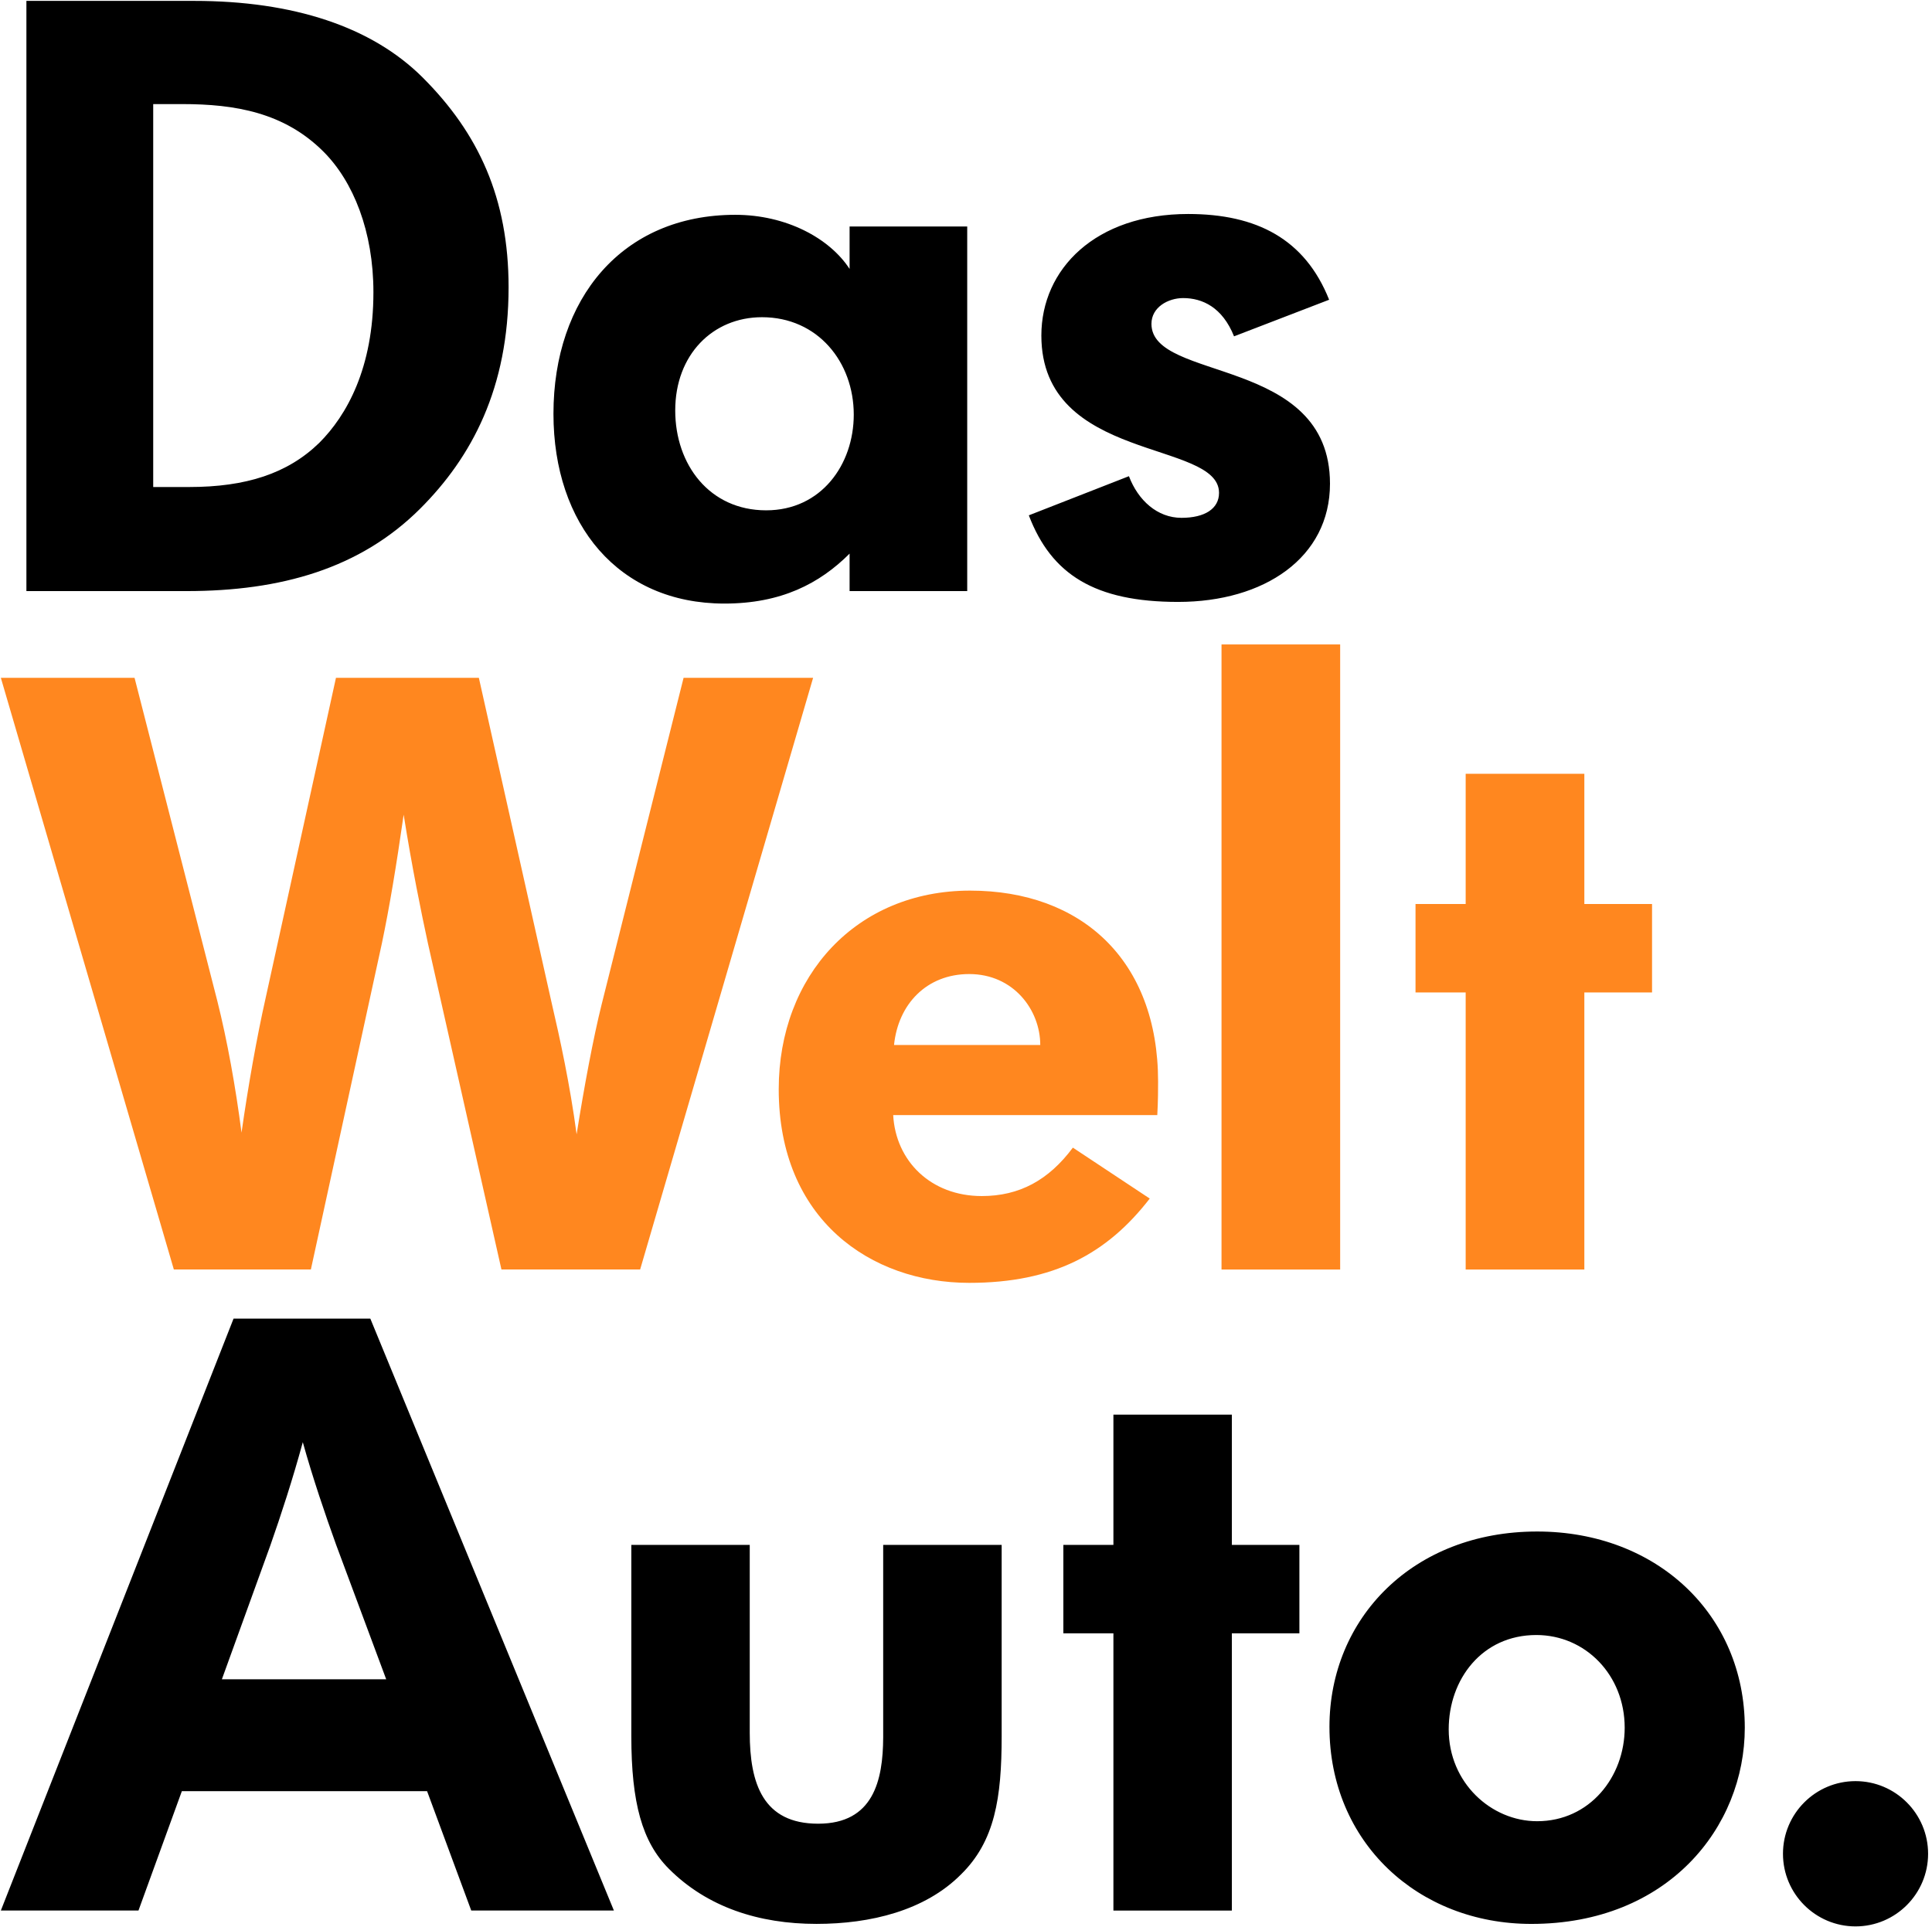
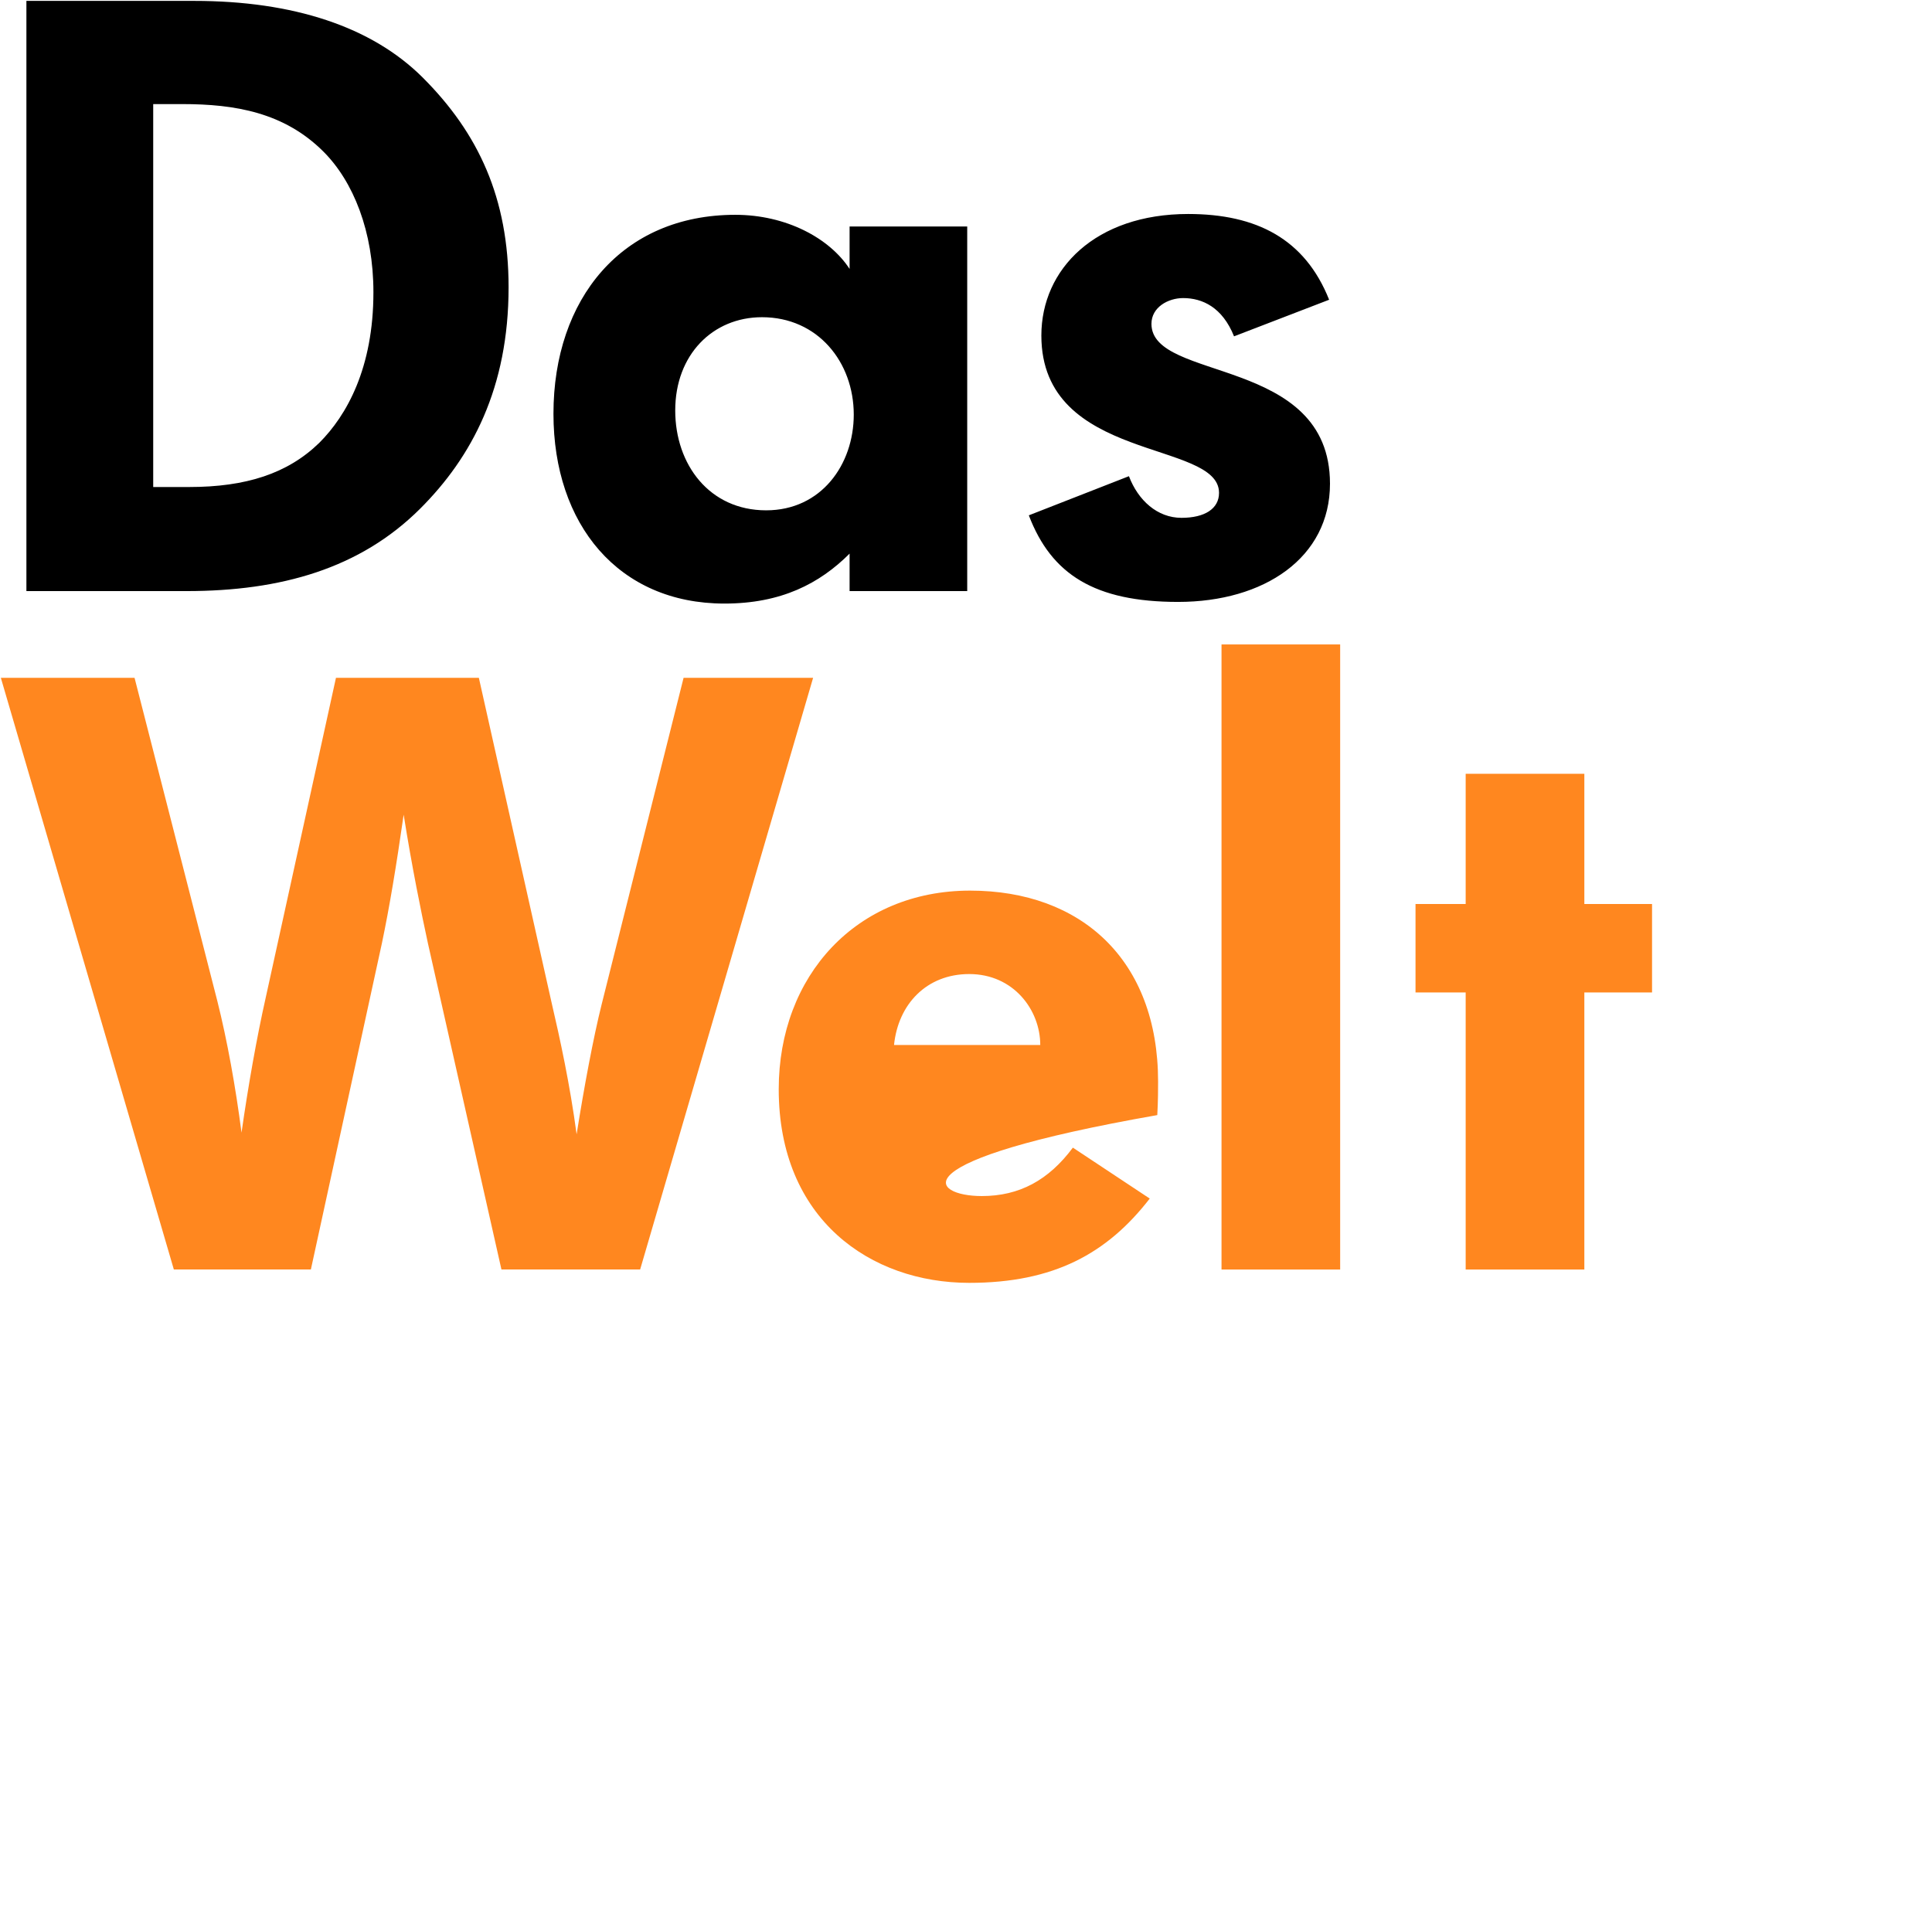
<svg xmlns="http://www.w3.org/2000/svg" width="391" height="390" viewBox="0 0 391 390" fill="none">
-   <path fill-rule="evenodd" clip-rule="evenodd" d="M375.522 360.534C383.623 360.534 390.21 367.124 390.21 375.24C390.21 383.35 383.623 389.94 375.522 389.94C367.422 389.94 360.84 383.35 360.84 375.24C360.84 367.124 367.422 360.534 375.522 360.534ZM311.085 310.007C335.393 310.007 353.113 326.903 353.113 349.719C353.113 369.831 337.581 389.437 309.904 389.437C286.946 389.437 269.057 372.867 269.057 349.55C269.057 327.585 285.933 310.007 311.085 310.007ZM151.733 312.712V350.735C151.733 361.042 154.433 369.152 165.578 369.152C176.765 369.152 178.701 360.387 178.741 351.691L178.741 312.712H202.717V351.411C202.717 363.92 201.362 372.706 194.442 379.465C187.185 386.73 176.21 389.433 165.24 389.433C153.59 389.433 143.126 386.054 135.363 378.276C129.962 372.869 127.768 364.928 127.768 351.411V312.712H151.733ZM249.303 286.344V312.713H262.973V330.623H249.303V386.731H225.333V330.623H215.202V312.713H225.333V286.344H249.303ZM74.946 266.912L124.242 386.73H95.372L86.433 362.563H36.805L28.023 386.73H0.171L47.268 266.912H74.946ZM310.916 330.959C299.941 330.959 293.19 339.919 293.19 350.057C293.19 360.871 301.797 368.649 311.085 368.649C321.717 368.649 328.806 359.688 328.806 349.719C328.806 339.069 320.873 330.959 310.916 330.959ZM61.281 291.924C59.256 299.359 56.888 306.624 54.694 312.876L44.906 339.916H78.158L68.032 312.712C65.838 306.624 63.306 299.195 61.281 291.924Z" fill="black" />
-   <path fill-rule="evenodd" clip-rule="evenodd" d="M196.326 180.278C218.815 180.278 234.376 194.301 234.376 218.96C234.376 220.311 234.376 222.845 234.213 225.716H180.764C181.271 235.005 188.373 242.105 198.693 242.105C206.302 242.105 212.22 238.896 217.129 232.303L232.686 242.611C224.057 253.764 213.235 259.675 196.157 259.675C176.199 259.675 157.599 246.834 157.599 220.48C157.599 197.505 173.324 180.278 196.326 180.278ZM271.223 130.444V256.975H247.213V130.444H271.223ZM320.641 156.624V182.983H334.343V200.886H320.641V256.971H296.625V200.886H286.474V182.983H296.625V156.624H320.641ZM27.231 137.201L43.971 202.575C46.011 210.682 47.697 220.14 48.88 229.266C50.233 219.808 51.924 210.175 53.784 201.904L67.993 137.201H96.912L111.623 202.912C113.314 210.175 115.343 219.47 116.696 229.604C118.223 219.976 120.083 210.012 121.774 203.256L138.345 137.201H164.559L129.552 256.97H101.483L86.598 190.921C85.245 184.666 83.38 175.546 81.694 164.905C80.167 175.546 78.814 183.653 77.293 190.921L62.915 256.97H35.184L0.171 137.201H27.231ZM196.157 197.167C187.528 197.167 181.779 203.253 180.933 211.529H210.529C210.529 204.435 205.118 197.167 196.157 197.167Z" fill="#FF871F" />
+   <path fill-rule="evenodd" clip-rule="evenodd" d="M196.326 180.278C218.815 180.278 234.376 194.301 234.376 218.96C234.376 220.311 234.376 222.845 234.213 225.716C181.271 235.005 188.373 242.105 198.693 242.105C206.302 242.105 212.22 238.896 217.129 232.303L232.686 242.611C224.057 253.764 213.235 259.675 196.157 259.675C176.199 259.675 157.599 246.834 157.599 220.48C157.599 197.505 173.324 180.278 196.326 180.278ZM271.223 130.444V256.975H247.213V130.444H271.223ZM320.641 156.624V182.983H334.343V200.886H320.641V256.971H296.625V200.886H286.474V182.983H296.625V156.624H320.641ZM27.231 137.201L43.971 202.575C46.011 210.682 47.697 220.14 48.88 229.266C50.233 219.808 51.924 210.175 53.784 201.904L67.993 137.201H96.912L111.623 202.912C113.314 210.175 115.343 219.47 116.696 229.604C118.223 219.976 120.083 210.012 121.774 203.256L138.345 137.201H164.559L129.552 256.97H101.483L86.598 190.921C85.245 184.666 83.38 175.546 81.694 164.905C80.167 175.546 78.814 183.653 77.293 190.921L62.915 256.97H35.184L0.171 137.201H27.231ZM196.157 197.167C187.528 197.167 181.779 203.253 180.933 211.529H210.529C210.529 204.435 205.118 197.167 196.157 197.167Z" fill="#FF871F" />
  <path fill-rule="evenodd" clip-rule="evenodd" d="M148.811 43.482C159.108 43.482 167.89 48.205 171.941 54.438V45.846H195.746V119.647H171.941V112.065C165.865 118.13 158.1 122.174 146.611 122.174C125.175 122.174 112.009 106.169 112.009 83.757C112.009 60.503 125.85 43.482 148.811 43.482ZM240.464 43.316C254.305 43.316 264.095 48.37 268.99 60.674L249.747 68.081C247.384 62.185 243.328 60.337 239.446 60.337C236.413 60.337 233.031 62.185 233.031 65.554C233.031 77.353 269.164 71.962 269.164 97.911C269.164 112.905 255.824 121.839 238.433 121.839C221.554 121.839 212.771 116.28 208.214 104.313L228.474 96.39C230.331 101.281 234.218 104.819 239.113 104.819C243.834 104.819 246.709 102.965 246.709 99.764C246.709 88.982 210.751 93.694 210.751 67.918C210.751 54.441 221.722 43.316 240.464 43.316ZM39.277 0.18C59.369 0.18 75.235 5.408 85.532 15.679C96.846 26.972 102.928 40.113 102.928 58.144C102.928 78.535 95.496 92.517 85.031 102.968C72.872 115.098 56.837 119.647 37.758 119.647H5.344V0.18H39.277ZM154.213 64.209C144.254 64.209 136.653 71.79 136.653 83.083C136.653 94.034 143.579 103.3 155.057 103.3C166.202 103.3 172.785 94.034 172.785 83.926C172.785 73.312 165.522 64.209 154.213 64.209ZM36.914 21.07H31.006V98.582H38.264C49.742 98.582 58.187 95.887 64.601 89.654C70.171 84.094 75.573 74.491 75.573 59.155C75.573 46.857 71.522 36.743 65.445 30.678C57.512 22.76 47.553 21.07 36.914 21.07Z" fill="black" />
</svg>